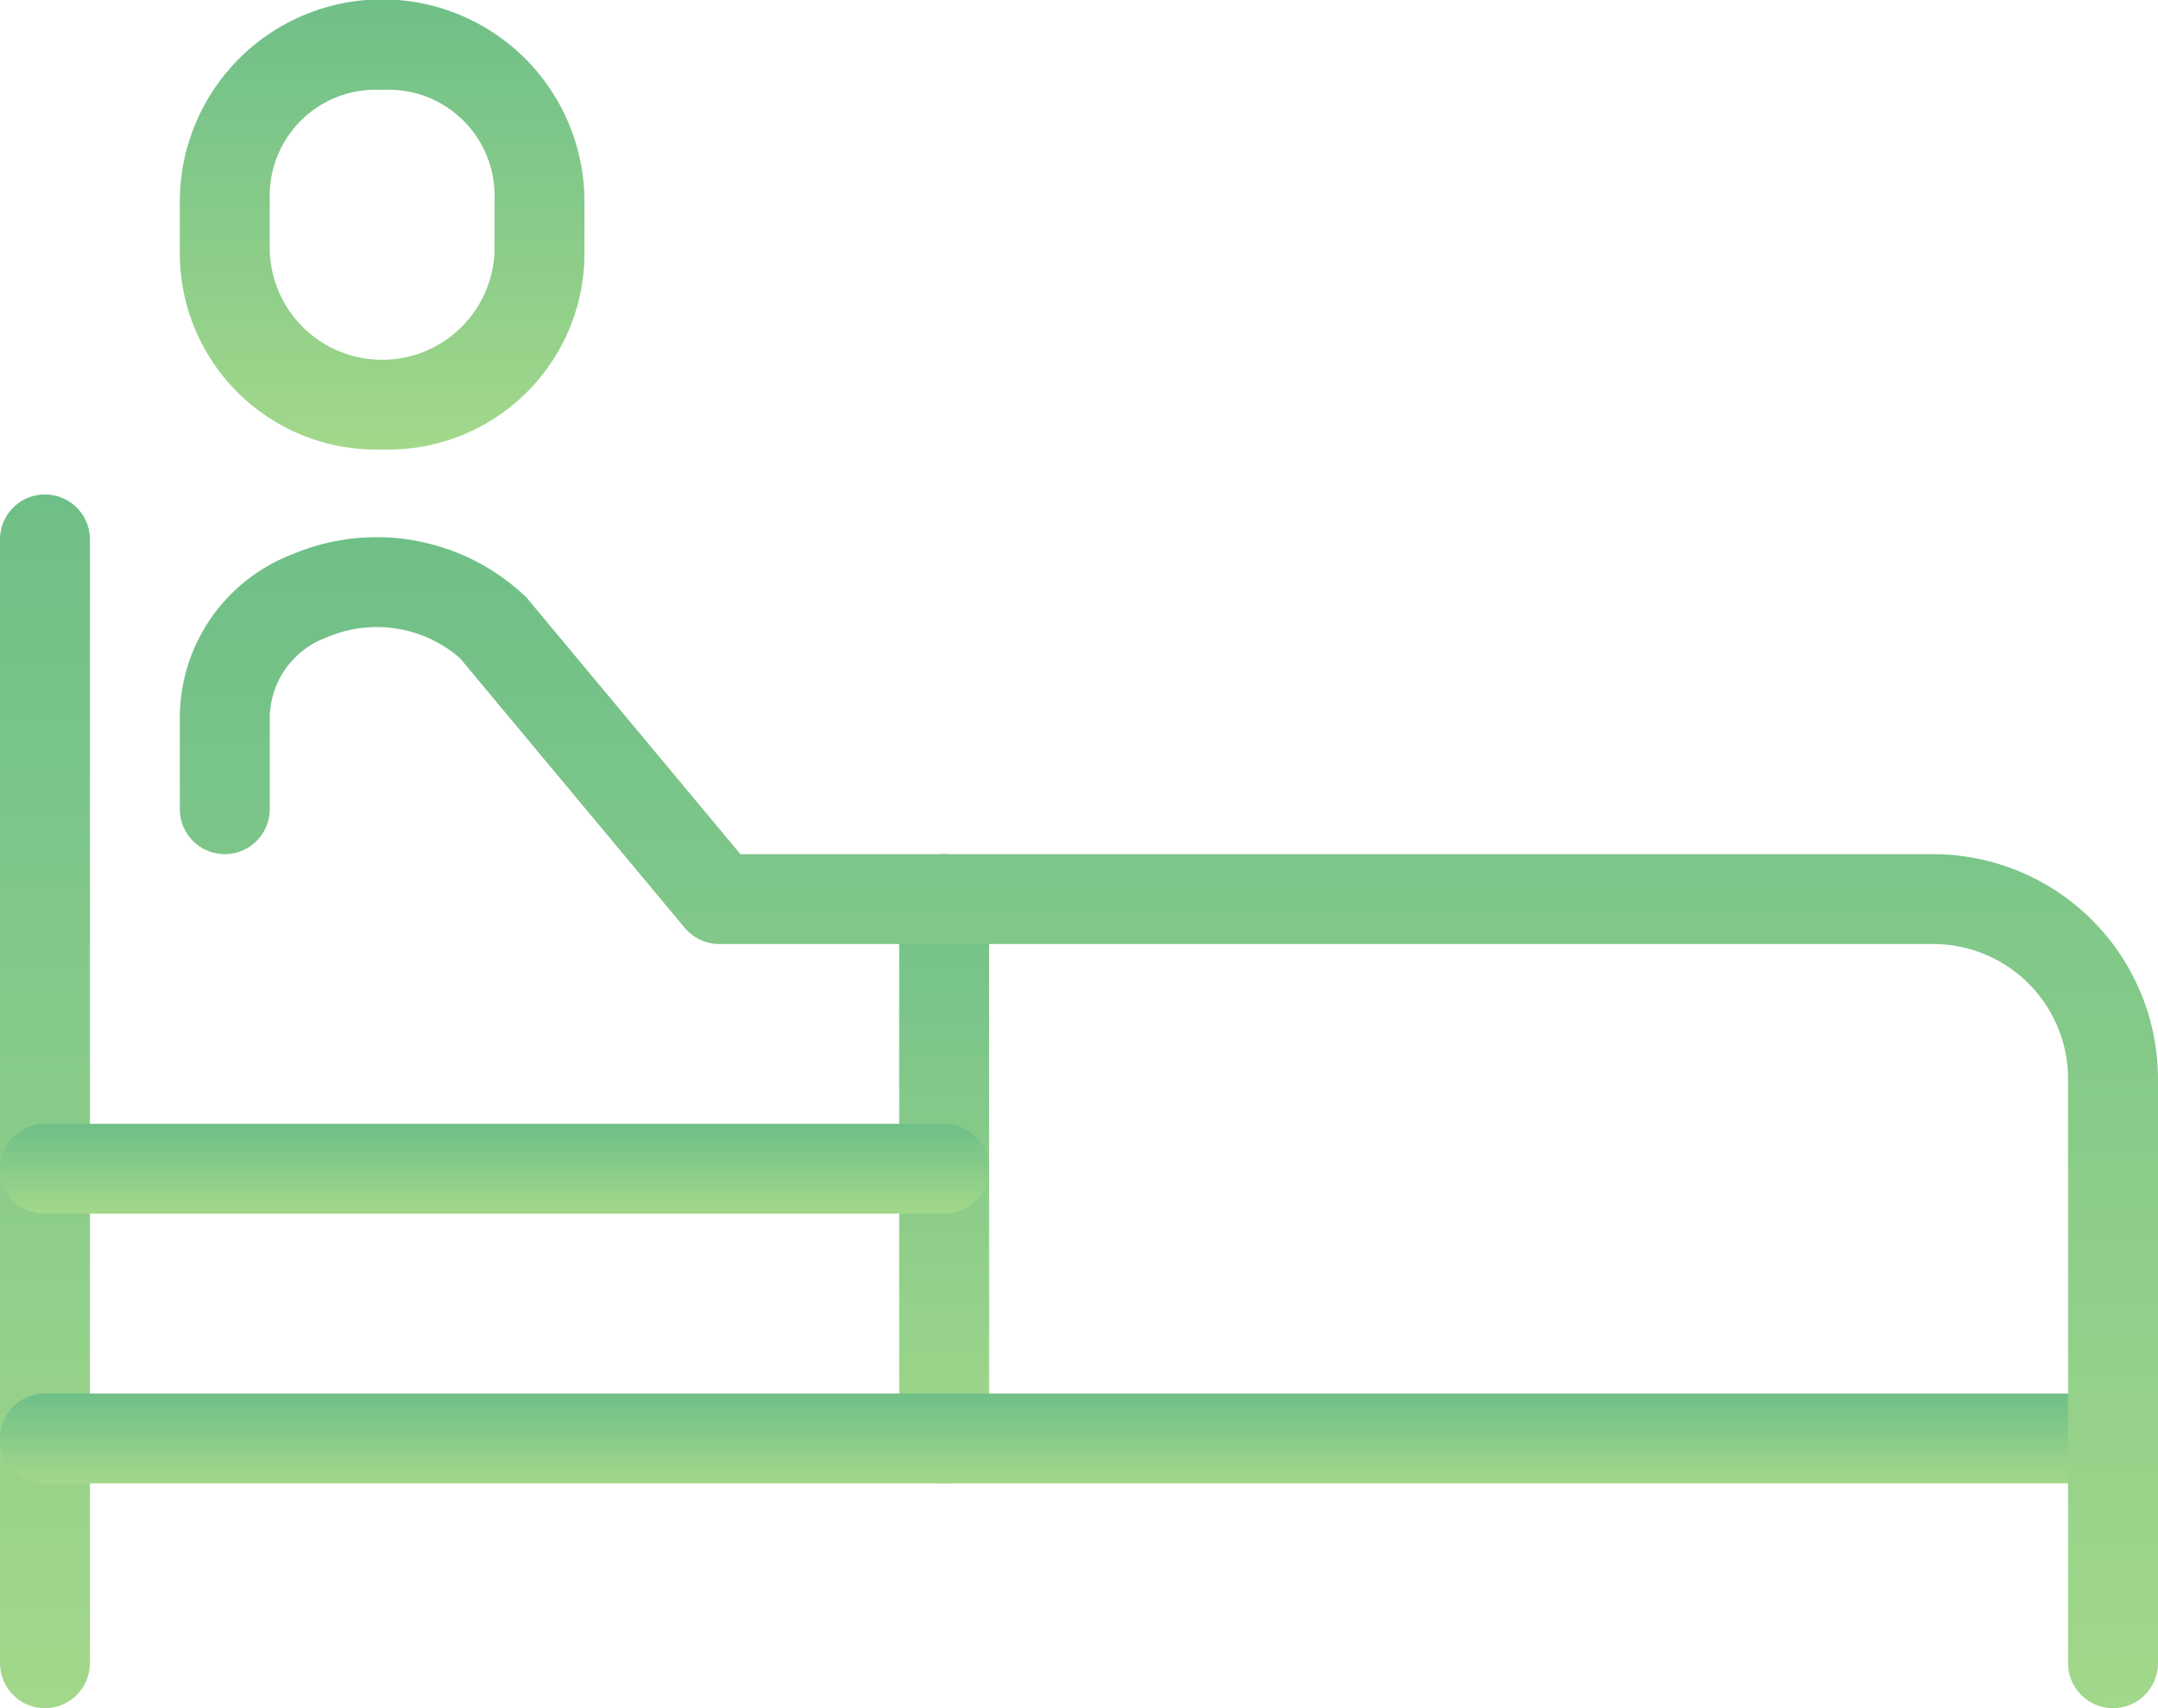
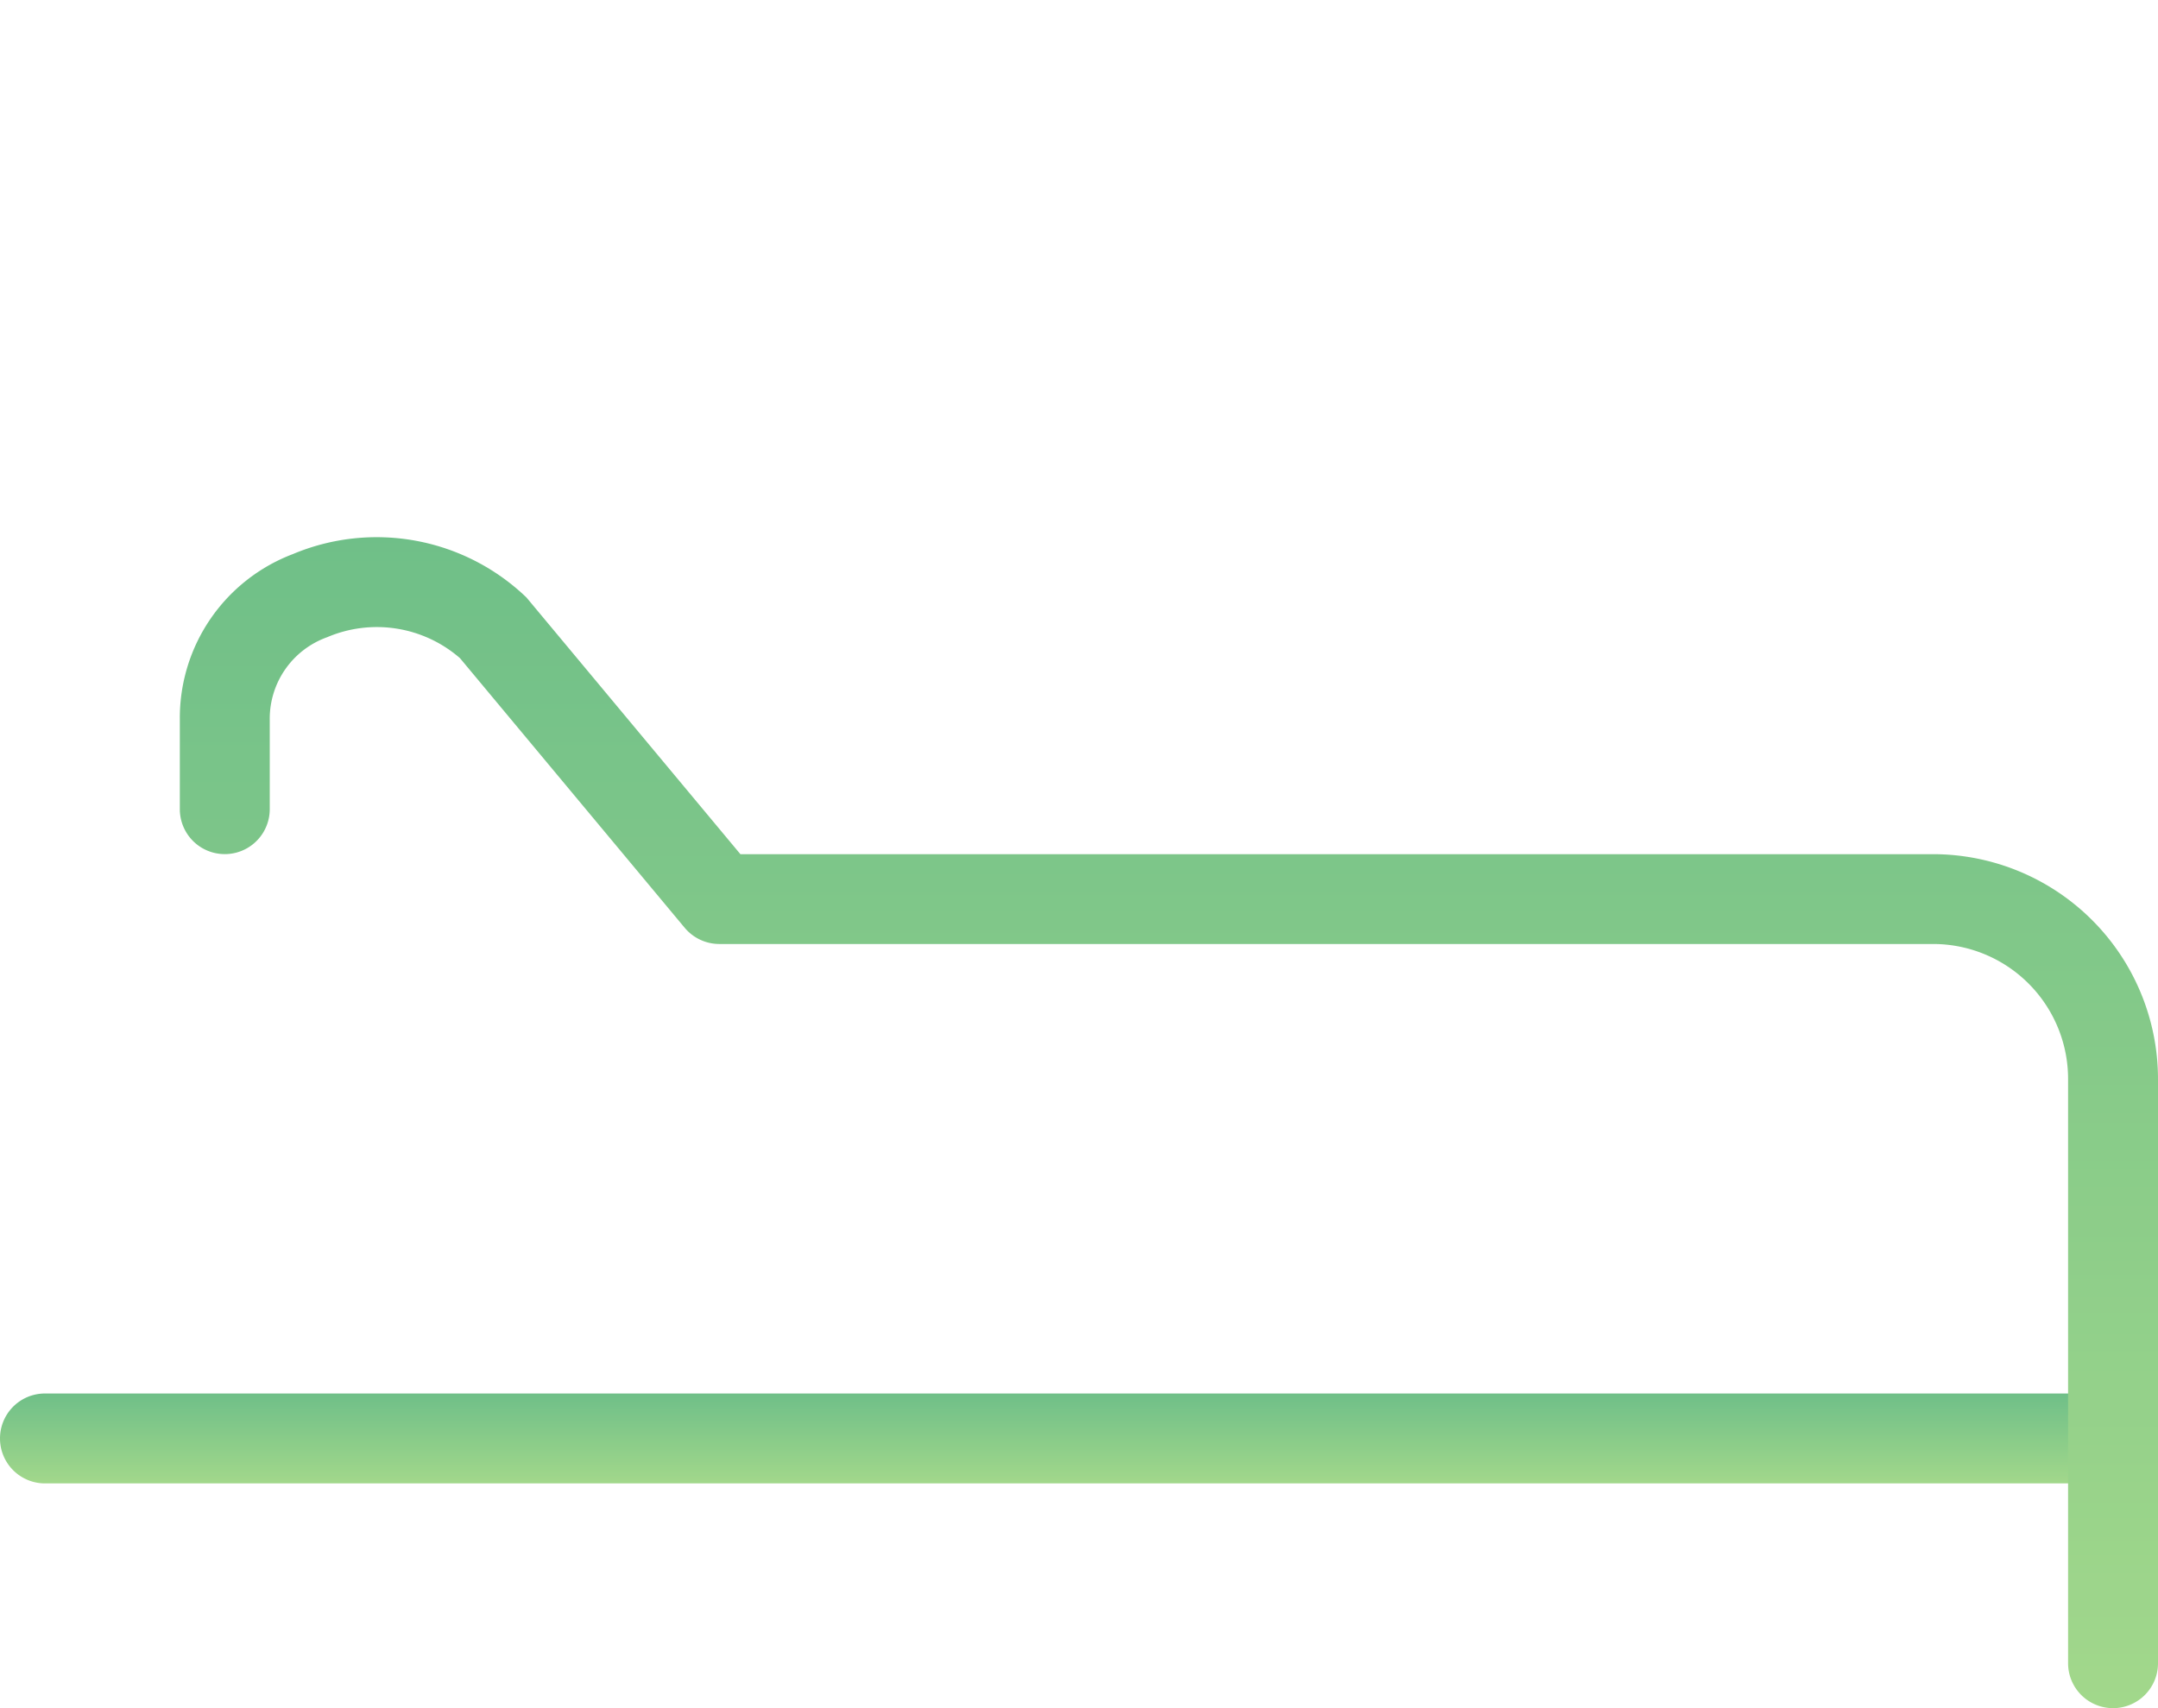
<svg xmlns="http://www.w3.org/2000/svg" width="70.609" height="55.899" viewBox="0 0 70.609 55.899">
  <defs>
    <linearGradient id="linear-gradient" x1="0.5" x2="0.5" y2="1" gradientUnits="objectBoundingBox">
      <stop offset="0" stop-color="#4baf6a" />
      <stop offset="1" stop-color="#8bce6e" />
    </linearGradient>
  </defs>
  <g id="Group_27231" data-name="Group 27231" transform="translate(-513 -233)" opacity="0.8">
-     <path id="Path_95074" data-name="Path 95074" d="M534.471,272.594A1.47,1.47,0,0,1,533,271.123V253.471a1.471,1.471,0,1,1,2.942,0v17.652A1.47,1.47,0,0,1,534.471,272.594Z" transform="translate(9.421 8.95)" fill="url(#linear-gradient)" />
-     <path id="Path_95075" data-name="Path 95075" d="M523.62,247.71A6.424,6.424,0,0,1,517,241.2v-1.681a6.62,6.62,0,0,1,13.239,0V241.2A6.424,6.424,0,0,1,523.62,247.71Zm0-11.768a3.469,3.469,0,0,0-3.678,3.572V241.2a3.679,3.679,0,0,0,7.355,0v-1.681A3.469,3.469,0,0,0,523.62,235.942Z" transform="translate(1.884 0)" fill="url(#linear-gradient)" />
-     <path id="Path_95076" data-name="Path 95076" d="M514.471,283.718A1.47,1.47,0,0,1,513,282.247V245.471a1.471,1.471,0,1,1,2.942,0v36.776A1.47,1.47,0,0,1,514.471,283.718Z" transform="translate(0 5.181)" fill="url(#linear-gradient)" />
    <path id="Path_95077" data-name="Path 95077" d="M582.138,266.942H514.471a1.471,1.471,0,1,1,0-2.942h67.667a1.471,1.471,0,0,1,0,2.942Z" transform="translate(0 14.602)" fill="url(#linear-gradient)" />
-     <path id="Path_95078" data-name="Path 95078" d="M543.892,260.942H514.471a1.471,1.471,0,1,1,0-2.942h29.421a1.471,1.471,0,1,1,0,2.942Z" transform="translate(0 11.776)" fill="url(#linear-gradient)" />
    <path id="Path_95079" data-name="Path 95079" d="M580.254,283.267a1.47,1.47,0,0,1-1.471-1.471V262.673a4.418,4.418,0,0,0-4.413-4.413H534.652a1.479,1.479,0,0,1-1.131-.528l-7.355-8.826a4.144,4.144,0,0,0-4.346-.685,2.833,2.833,0,0,0-1.878,2.685v2.942a1.471,1.471,0,0,1-2.942,0V250.9a5.731,5.731,0,0,1,3.7-5.4,7.072,7.072,0,0,1,7.642,1.421l7,8.4H574.37a7.363,7.363,0,0,1,7.355,7.355V281.8A1.47,1.47,0,0,1,580.254,283.267Z" transform="translate(1.884 5.632)" fill="url(#linear-gradient)" />
  </g>
</svg>